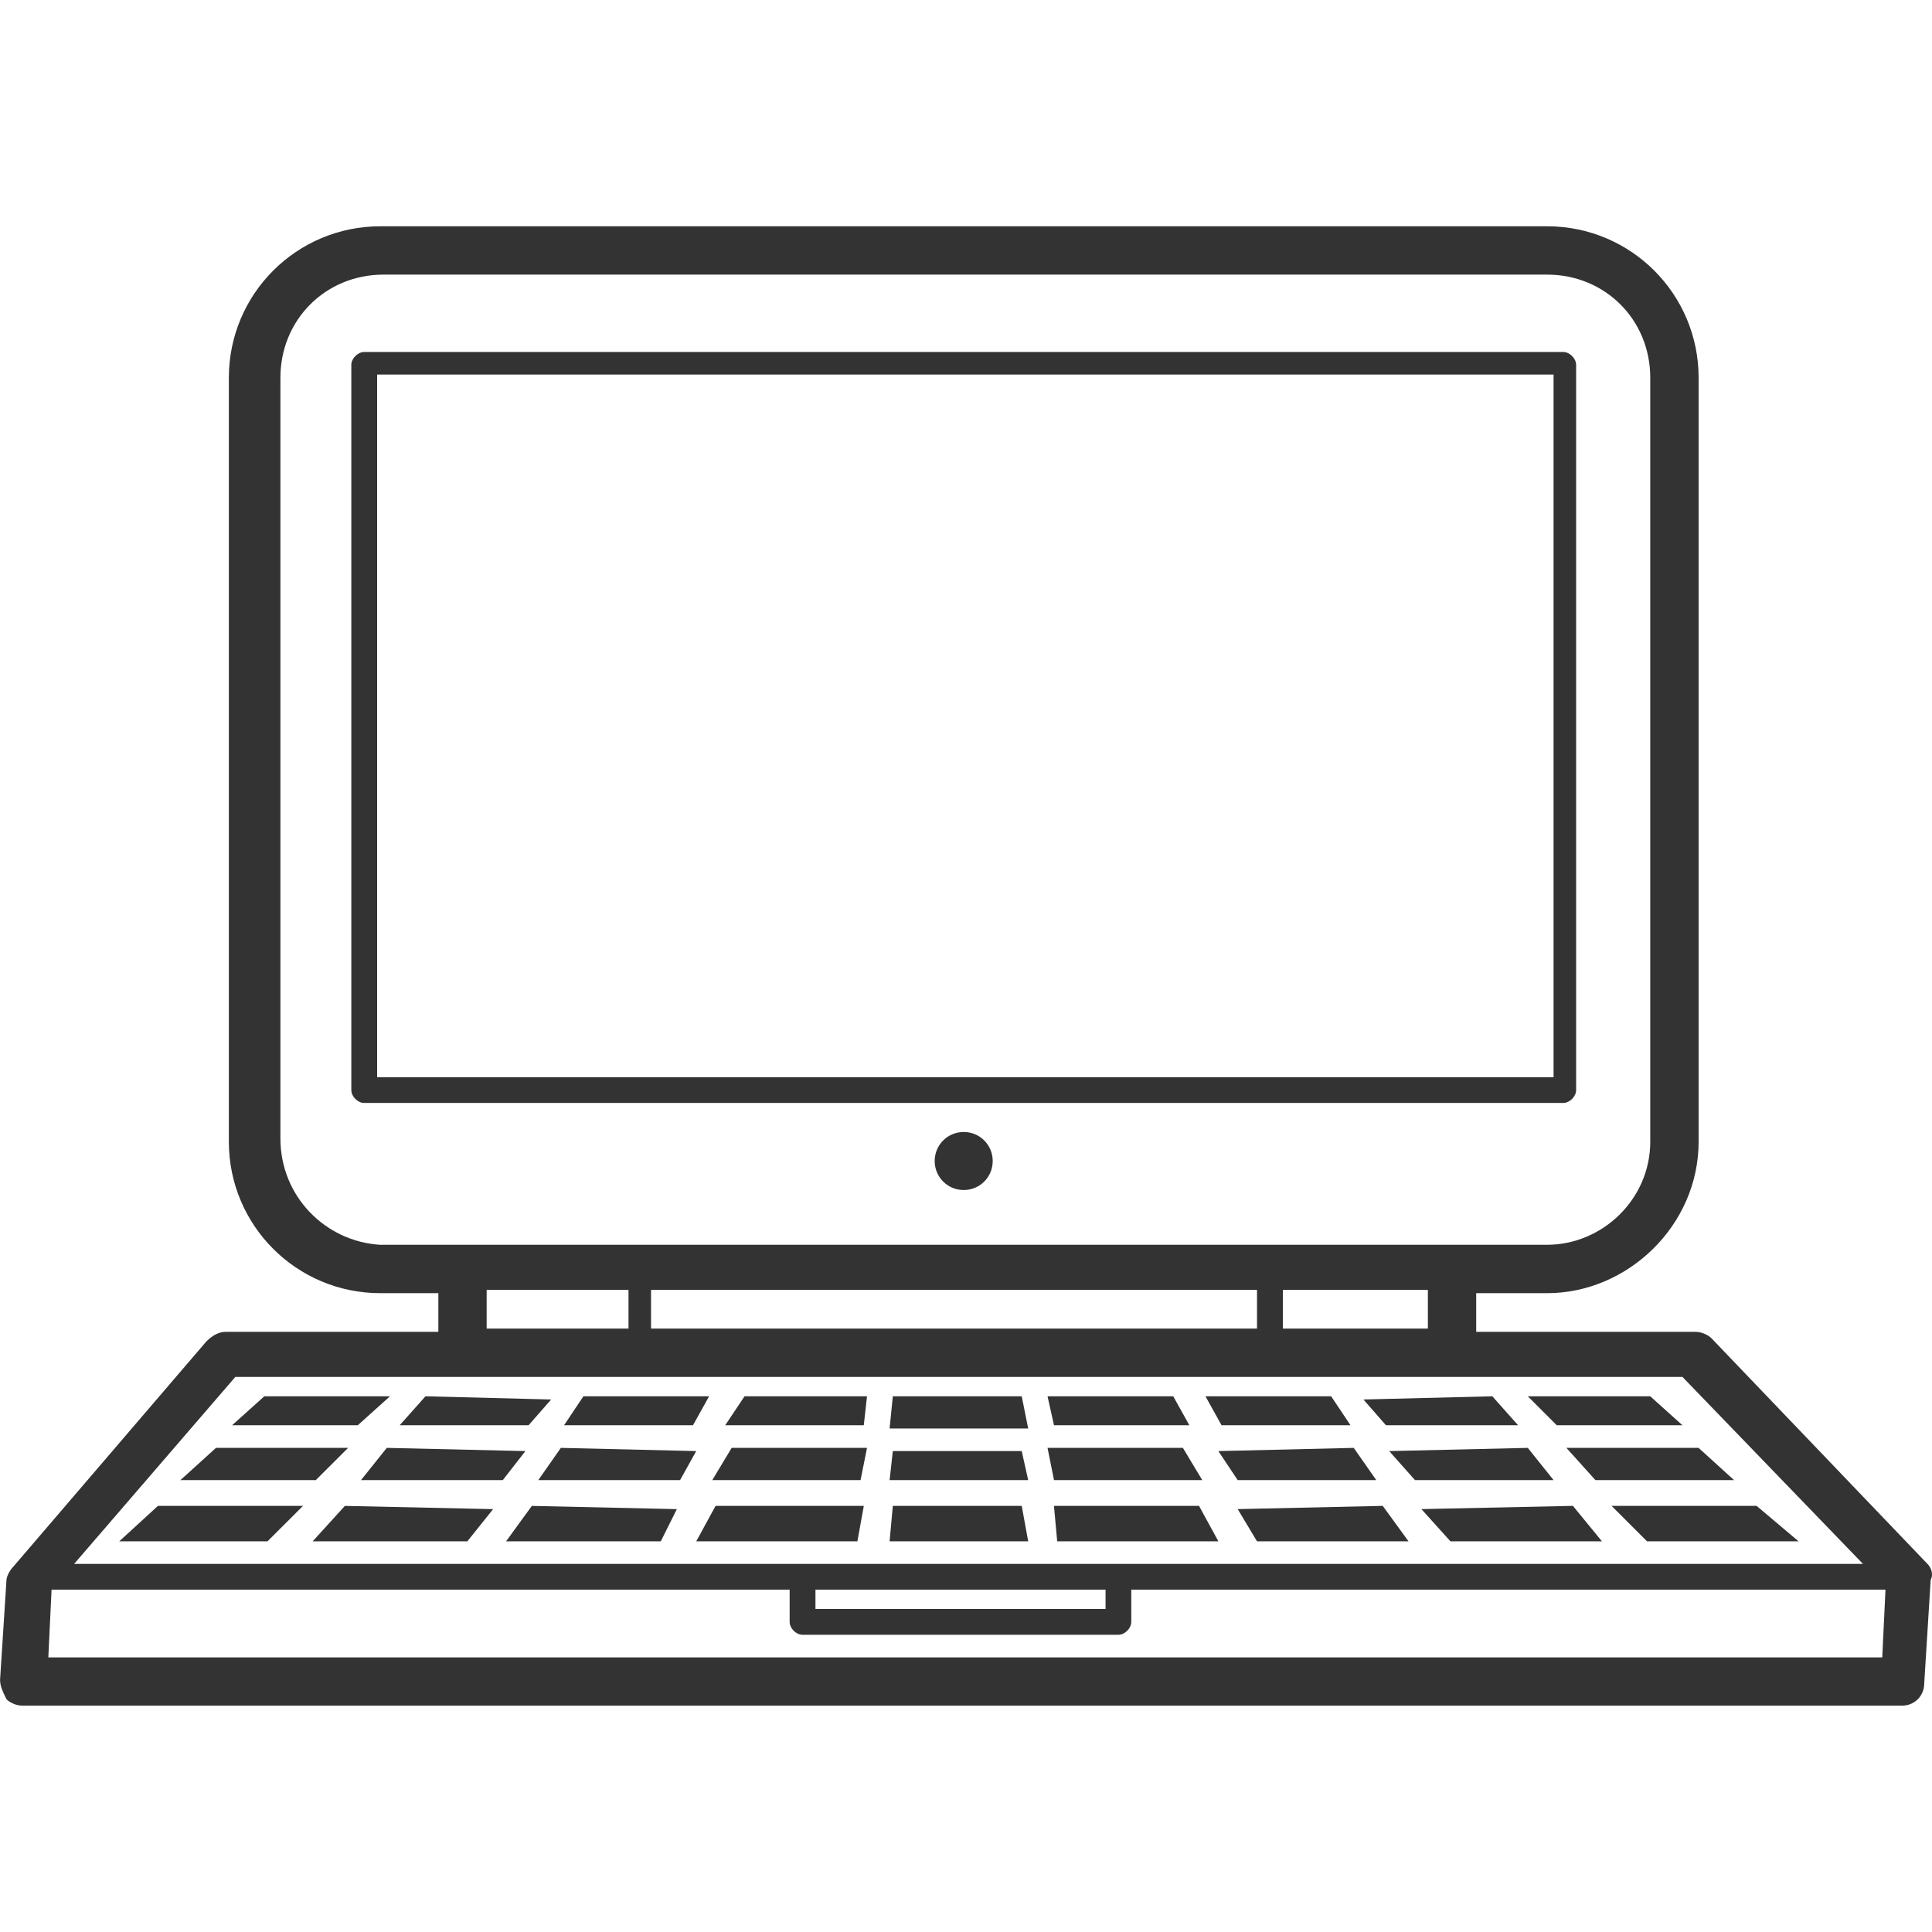
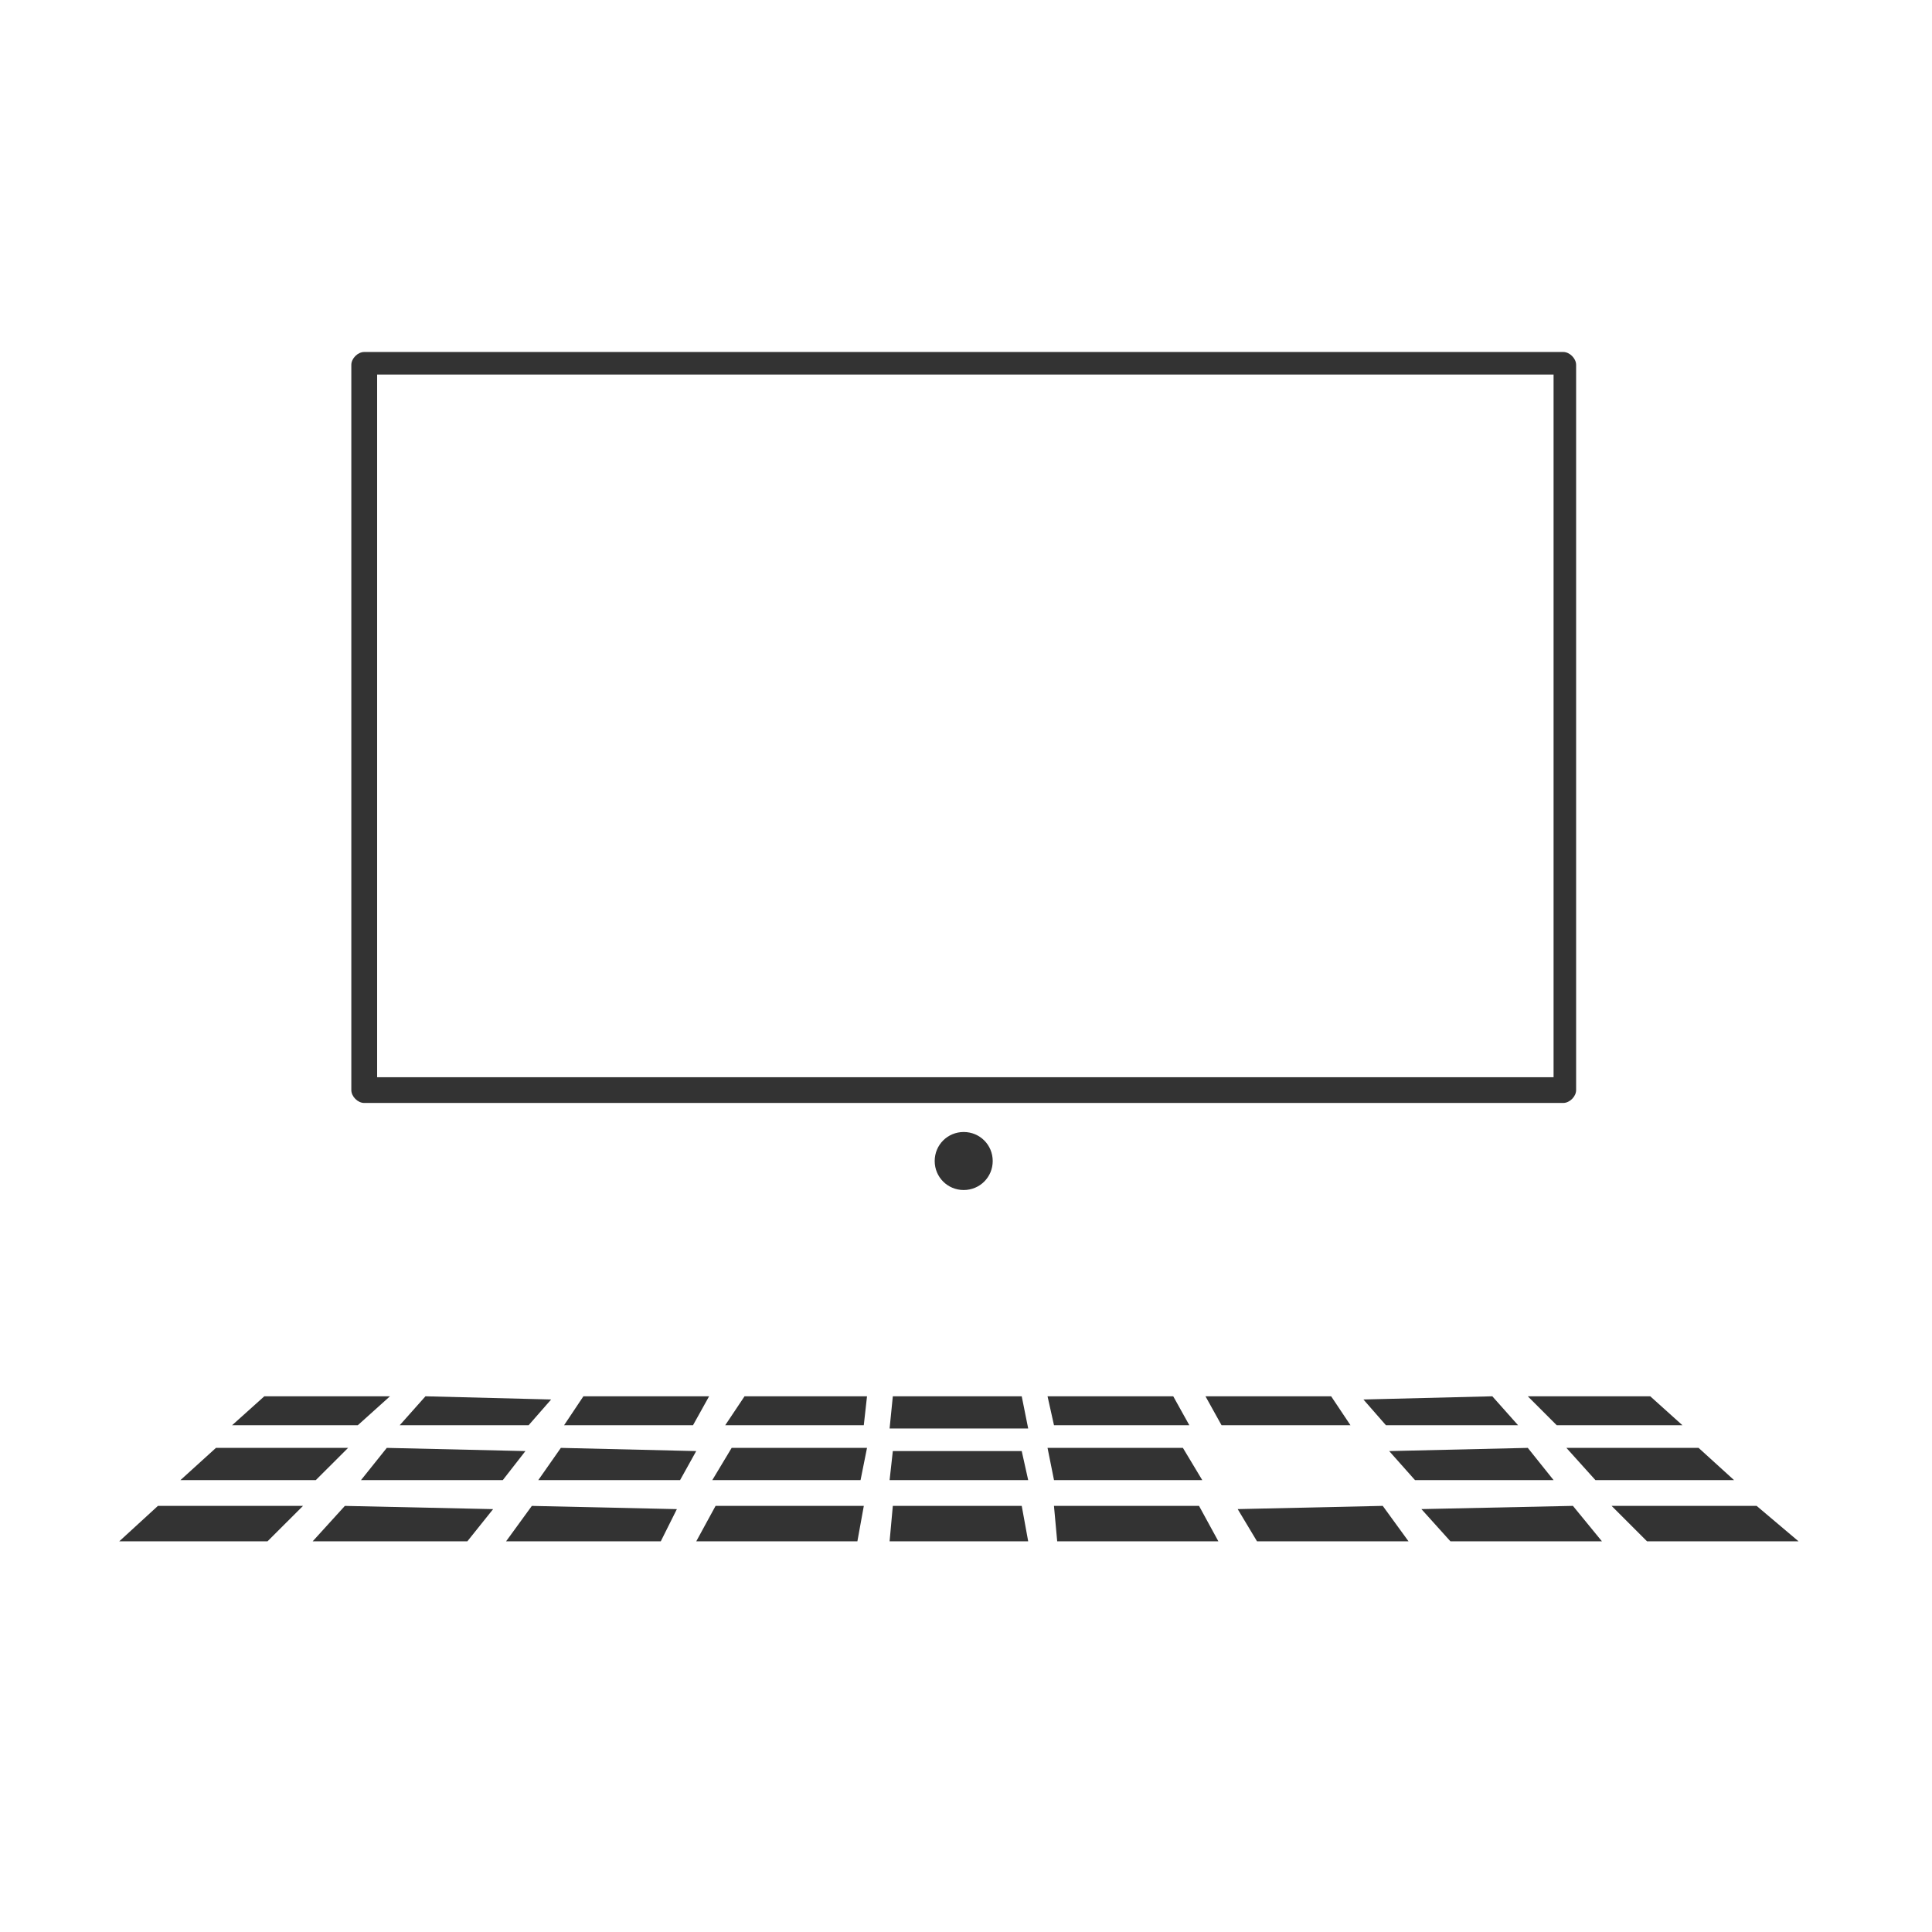
<svg xmlns="http://www.w3.org/2000/svg" version="1.1" width="64" height="64" viewBox="0 0 64 64">
-   <path fill="#333" d="M63.849 51.806v0s-7.154-7.474-7.154-7.474c-0.107-0.107-0.32-0.213-0.534-0.213h-7.26v-1.281h2.349c2.669 0 5.019-2.243 5.019-5.019v-25.304c0-2.776-2.243-5.019-5.019-5.019h-38.65c-2.776 0-5.019 2.243-5.019 5.019v25.304c0 2.776 2.243 5.019 5.019 5.019h1.921v1.281h-7.047c-0.213 0-0.427 0.107-0.64 0.32l-6.406 7.474c-0.107 0.107-0.213 0.32-0.213 0.427l-0.213 3.31c0 0.213 0.107 0.427 0.213 0.64 0.107 0.107 0.32 0.213 0.534 0.213h62.247c0.427 0 0.747-0.32 0.747-0.747l0.213-3.417c0.107-0.213 0-0.427-0.107-0.534zM12.599 41.236c-1.816-0.107-3.31-1.601-3.31-3.523v-25.199c0-1.921 1.494-3.417 3.417-3.417h38.544c1.921 0 3.417 1.494 3.417 3.417v25.304c0 1.921-1.601 3.417-3.417 3.417h-38.651zM47.3 42.73v1.281h-4.804v-1.281h4.804zM41.64 42.73v1.281h-20.073v-1.281h20.073zM20.82 42.73v1.281h-4.699v-1.281h4.699zM7.794 45.613h47.94l5.979 6.193h-59.257s5.339-6.193 5.339-6.193zM36.623 52.66v0.64h-9.61v-0.64h9.61zM62.354 54.903h-60.753l0.107-2.243h24.45v1.067c0 0.213 0.213 0.427 0.427 0.427h10.463c0.213 0 0.427-0.213 0.427-0.427v-1.067h24.984l-0.107 2.243z" />
  <path fill="#333" d="M31.924 37.499c-0.534 0-0.961 0.427-0.961 0.961s0.427 0.961 0.961 0.961 0.961-0.427 0.961-0.961-0.427-0.961-0.961-0.961z" />
  <path fill="#333" d="M52.211 36.11v-24.023c0-0.213-0.213-0.427-0.427-0.427h-39.719c-0.213 0-0.427 0.213-0.427 0.427v24.023c0 0.213 0.213 0.427 0.427 0.427h39.719c0.213 0 0.427-0.213 0.427-0.427zM51.464 35.684h-38.971v-23.277h38.971v23.276z" />
  <path fill="#333" d="M12.919 46.254h-4.163l-1.069 0.96h4.164l1.067-0.96z" />
  <path fill="#333" d="M18.257 46.36l-4.163-0.106-0.854 0.96h4.27l0.747-0.854z" />
  <path fill="#333" d="M23.49 46.254h-4.164l-0.641 0.96h4.271l0.534-0.96z" />
  <path fill="#333" d="M24.023 47.214h4.591l0.107-0.96h-4.057l-0.641 0.96z" />
  <path fill="#333" d="M11.531 47.963h-4.377l-1.176 1.067h4.484l1.069-1.067z" />
  <path fill="#333" d="M12.813 47.963l-0.854 1.067h4.697l0.749-0.961-4.591-0.106z" />
  <path fill="#333" d="M18.579 47.963l-0.747 1.067h4.697l0.534-0.961-4.484-0.106z" />
  <path fill="#333" d="M23.596 49.030h4.911l0.214-1.067h-4.484l-0.641 1.067z" />
  <path fill="#333" d="M3.95 51.059h4.911l1.176-1.174h-4.806l-1.281 1.174z" />
  <path fill="#333" d="M10.357 51.059h5.124l0.854-1.067-4.911-0.107-1.067 1.174z" />
  <path fill="#333" d="M16.763 51.059h5.126l0.533-1.067-4.804-0.107-0.854 1.174z" />
  <path fill="#333" d="M23.063 51.059h5.339l0.213-1.174h-4.911l-0.64 1.174z" />
  <path fill="#333" d="M55.734 47.214l-1.067-0.96h-4.057l0.96 0.96h4.164z" />
  <path fill="#333" d="M50.289 47.214l-0.854-0.96-4.27 0.106 0.747 0.854h4.377z" />
  <path fill="#333" d="M44.737 47.214l-0.641-0.96h-4.163l0.533 0.96h4.271z" />
  <path fill="#333" d="M39.399 47.214l-0.534-0.96h-4.164l0.214 0.96h4.484z" />
  <path fill="#333" d="M52.851 49.030h4.591l-1.174-1.067h-4.379l0.961 1.067z" />
  <path fill="#333" d="M50.61 47.963l-4.591 0.106 0.854 0.961h4.591l-0.854-1.067z" />
-   <path fill="#333" d="M45.591 49.030l-0.747-1.067-4.484 0.106 0.64 0.961h4.591z" />
  <path fill="#333" d="M39.826 49.030l-0.641-1.067h-4.484l0.214 1.067h4.911z" />
  <path fill="#333" d="M58.19 49.884h-4.804l1.174 1.174h5.019l-1.389-1.174z" />
  <path fill="#333" d="M47.086 49.991l0.961 1.067h5.019l-0.961-1.174-5.019 0.107z" />
  <path fill="#333" d="M41 49.991l0.64 1.067h5.019l-0.854-1.174-4.804 0.107z" />
  <path fill="#333" d="M34.914 49.884l0.107 1.174h5.339l-0.641-1.174h-4.804z" />
  <path fill="#333" d="M29.576 46.254l-0.107 1.067h4.591l-0.214-1.067h-4.27z" />
  <path fill="#333" d="M29.576 48.069l-0.107 0.961h4.591l-0.214-0.961h-4.27z" />
  <path fill="#333" d="M29.576 49.884l-0.107 1.174h4.591l-0.214-1.174h-4.27z" />
</svg>